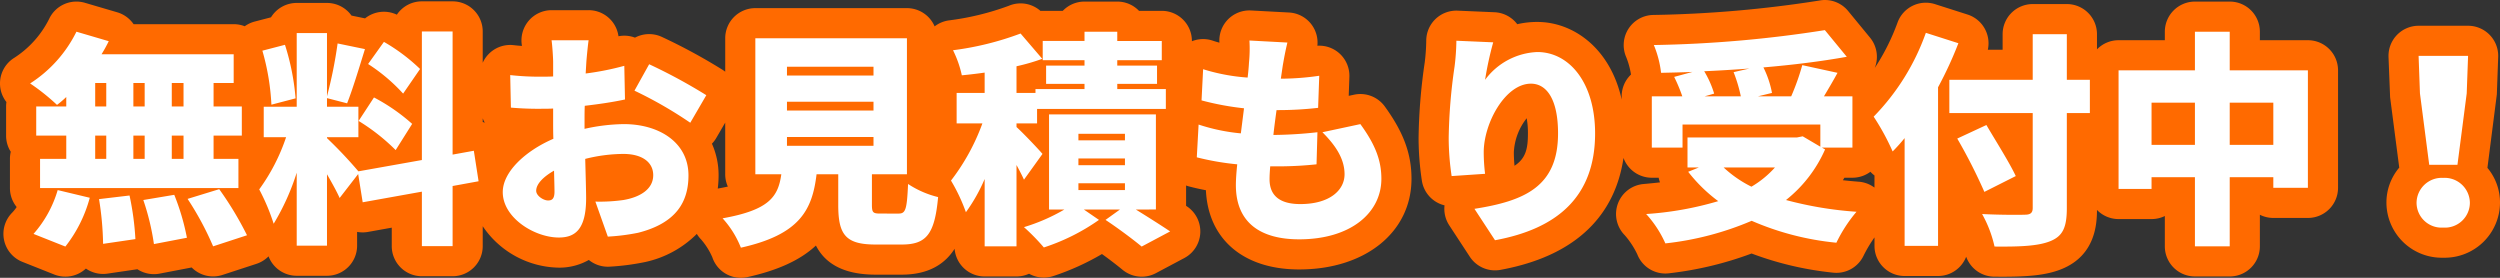
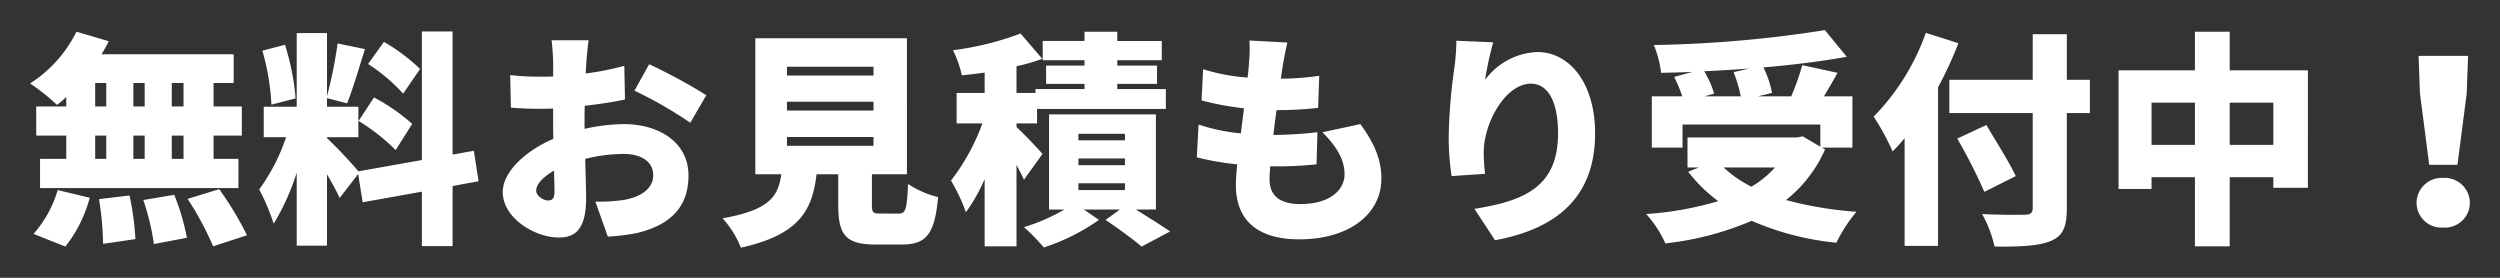
<svg xmlns="http://www.w3.org/2000/svg" width="331.97" height="36.891">
  <rect width="100%" height="100%" fill="#333333" stroke="none" />
-   <path d="M242.32 0a4 4 0 013.09 1.46L248.32 5a4 4 0 01.664 3.92l-.045.116a28.886 28.886 0 003.026-6.028A4 4 0 01256.947.55l4.32 1.38a4 4 0 012.394 2.09 4 4 0 01.3 2.58h1.963V4.54a4 4 0 014-4h4.53a4 4 0 014 4v2.014a3.988 3.988 0 012.87-1.214h6.14V4.21a4 4 0 014-4h4.62a4 4 0 014 4v1.13h6.38a4 4 0 014 4v15.6a4 4 0 01-4 4h-4.59a3.984 3.984 0 01-1.79-.422v4.192a4 4 0 01-4 4h-4.62a4 4 0 01-4-4v-4.027a3.984 3.984 0 01-1.76.407h-4.38a3.988 3.988 0 01-2.87-1.214c-.008 1.839-.2 6.024-4.68 7.848-2.086.85-4.568 1.021-7.9 1.021l-1.059-.005a4 4 0 01-3.731-2.652 4 4 0 01-3.734 2.562h-4.44a4 4 0 01-4-4v-1.128a17.965 17.965 0 00-1.447 2.425 4 4 0 01-4.082 2.256 43.3 43.3 0 01-10.79-2.54 46.313 46.313 0 01-10.941 2.624 4 4 0 01-4.238-2.518 11.174 11.174 0 00-1.65-2.521 4 4 0 01-.928-4.2 4 4 0 013.419-2.613q1.136-.1 2.173-.219a4 4 0 01-.176-.615h-.909a4 4 0 01-3.76-2.633c-.9 6.146-4.738 12.735-16.337 14.867a4 4 0 01-4.07-1.743l-2.73-4.17a4 4 0 01-.627-2.653 4 4 0 01-3.008-3.264 38.725 38.725 0 01-.439-5.694 74.9 74.9 0 01.818-10.031 25.352 25.352 0 00.2-2.869 4 4 0 011.233-2.888 4 4 0 012.939-1.108l4.89.21a4 4 0 013.023 1.589 11.678 11.678 0 012.655-.3c4.828 0 9.706 3.518 11.21 10.294v-.414a3.989 3.989 0 011.236-2.892v-.006a10.34 10.34 0 00-.655-2.365 4 4 0 01.329-3.718 4 4 0 013.255-1.827A157 157 0 00241.577.074 4 4 0 01242.32 0zm-41.21 22.014c1.538-1.008 1.78-2.361 1.78-4.3a10.844 10.844 0 00-.164-2.013 7.889 7.889 0 00-1.706 4.529c0 .424.018 1.01.09 1.784zm47.8 1.288a4 4 0 01-.542-.493 3.982 3.982 0 01-2.388.791h-1.065l-.2.33q1.027.117 2.112.2a4 4 0 012.078.78zM56.02.18h4.08a4 4 0 014 4v4.154a4 4 0 01.96-1.324 4 4 0 013.154-1.013c.384.045.748.079 1.093.1l-.017-.129a4.025 4.025 0 01.921-3.218 4.008 4.008 0 013.031-1.4h4.92a4 4 0 013.041 1.4 4 4 0 01.923 2.064 4 4 0 012.194.184 4 4 0 013.578-.092 75.245 75.245 0 018.126 4.413q.144.1.277.2V5.08a4 4 0 014-4h20.129a4 4 0 013.677 2.423 4 4 0 011.888-.794 35.615 35.615 0 007.973-1.945 4 4 0 014.2.687q.145-.011.293-.011h2.664a3.989 3.989 0 012.886-1.23h4.35a3.989 3.989 0 012.886 1.23h3.024a4 4 0 014 4v.038a4 4 0 012.8-.069c.26.09.546.175.854.256a4 4 0 011.123-3.074 4 4 0 013.081-1.2l5.04.27a4 4 0 012.99 1.6 4 4 0 01.774 2.812 4 4 0 012.885.981 4 4 0 011.365 3.152l-.089 2.521.713-.153a4 4 0 014.073 1.559c2.487 3.421 3.55 6.295 3.55 9.607 0 7.089-6.135 12.04-14.92 12.04-7.395 0-12.08-4.012-12.38-10.52a33.85 33.85 0 01-2.231-.5 4.02 4.02 0 01-.4-.13v2.7l.129.087a4 4 0 01-.361 6.846l-3.78 2.01a4 4 0 01-4.439-.459 54.02 54.02 0 00-2.72-2.081 33.523 33.523 0 01-6.498 2.936 4 4 0 01-3.184-.322 3.986 3.986 0 01-1.669.364h-4.23a4 4 0 01-3.987-3.674c-1.221 1.918-3.33 3.433-7.02 3.433h-3.48c-4.531 0-6.8-1.684-7.915-3.866-2.1 1.958-5.075 3.293-9.094 4.19a4 4 0 01-4.666-2.639 9.136 9.136 0 00-1.51-2.383 4 4 0 01-.545-.712 13.83 13.83 0 01-6.818 3.725 31.788 31.788 0 01-4.722.622 4 4 0 01-2.8-.889 7.936 7.936 0 01-3.99 1.022 12.414 12.414 0 01-10.1-5.5v2.64a4 4 0 01-4 4h-4.08a4 4 0 01-4-4v-2.449l-3.154.566a4 4 0 01-1.446-.006v1.829a4 4 0 01-4 4H39.4a4 4 0 01-3.741-2.582 4 4 0 01-1.617 1l-4.5 1.47a4 4 0 01-4.089-.991l-4.26.817a4 4 0 01-2.948-.584l-3.974.584a4 4 0 01-2.863-.672 4 4 0 01-4.2.792l-4.23-1.68a4 4 0 01-1.356-6.542 5.325 5.325 0 00.592-.741 3.984 3.984 0 01-.894-2.521V21.1a4.01 4.01 0 01.11-.946 3.982 3.982 0 01-.62-2.144v-3.87a4.034 4.034 0 01.043-.59A4 4 0 010 11.04a4 4 0 011.894-3.361A13.119 13.119 0 006.53 2.503 4 4 0 0111.275.372l4.29 1.26A4 4 0 0117.74 3.21h13.29a3.99 3.99 0 011.467.278 4 4 0 011.333-.628l2.157-.561a4 4 0 013.41-1.908h4.02a4 4 0 013.257 1.677l1.8.372a4 4 0 014.223-.491A4 4 0 0156.02.18zm8.359 16.115a3.988 3.988 0 01-.279-.585v.488q.141.044.279.097zm32.27 8.48a3.985 3.985 0 01-.349-1.635v-6.86l-1.183 2.032a4 4 0 01-.582.769 10.194 10.194 0 01.885 4.209 13.657 13.657 0 01-.11 1.751c.502-.09.946-.181 1.338-.266zM321.16 3.42h6.57a4 4 0 012.879 1.223 4 4 0 011.121 2.917l-.18 4.98-1.25 9.748a7.164 7.164 0 011.67 4.632 7.344 7.344 0 01-7.54 7.3 7.344 7.344 0 01-7.54-7.3 7.164 7.164 0 011.7-4.662l-1.212-9.343-.211-5.35a4 4 0 011.118-2.921 4 4 0 012.875-1.224z" fill="#ff6a00" />
-   <path d="M24.37 14.14h-1.56v-3.12h1.56zm0 6.96h-1.56v-3.09h1.56zm-11.73-3.09h1.47v3.09h-1.47zm6.57 0v3.09h-1.5v-3.09zm-1.5-3.87v-3.12h1.5v3.12zm-5.07-3.12h1.47v3.12h-1.47zM8.8 14.14H4.81v3.87H8.8v3.09H5.32v3.87h26.34V21.1h-3.3v-3.09h3.75v-3.87h-3.75v-3.12h2.67V7.21H13.48a19.652 19.652 0 00.96-1.74l-4.29-1.26A17.192 17.192 0 014 11.08a28.063 28.063 0 013.57 2.85 12.739 12.739 0 001.23-1.05zm-.12 18.6a18.033 18.033 0 003.24-6.48l-4.26-1.02a15.241 15.241 0 01-3.21 5.82zm4.47-6.3a40.729 40.729 0 01.54 5.94l4.29-.63a36.813 36.813 0 00-.78-5.79zm5.88.12a32.116 32.116 0 011.41 5.85l4.38-.84a30.642 30.642 0 00-1.68-5.7zm5.88-.15a40.079 40.079 0 013.39 6.3l4.5-1.47a44.209 44.209 0 00-3.69-6.12zM55.78 9.16a24.4 24.4 0 00-4.8-3.6l-2.1 2.94a23.314 23.314 0 014.65 3.93zm-8.16 6.9a26.517 26.517 0 014.92 3.87l2.19-3.48a25.051 25.051 0 00-5.07-3.51zm-8.37-3a31.662 31.662 0 00-1.41-7.11l-3 .78a31.121 31.121 0 011.2 7.17zm24.3 11.01l-.63-4.05-2.82.51V4.18h-4.08v17.07l-8.43 1.5a58.27 58.27 0 00-4.17-4.41v-.12h4.17v-4.05h-4.17v-1.14l2.67.69c.72-1.8 1.59-4.68 2.37-7.2l-3.63-.75a59.319 59.319 0 01-1.41 7.02v-8.4H39.4v9.78h-4.38v4.05h2.97a25.527 25.527 0 01-3.57 6.93 27.678 27.678 0 011.92 4.56 31.15 31.15 0 003.06-6.78v9.69h4.02v-9.48c.66 1.14 1.29 2.28 1.68 3.15l2.46-3.18.6 3.75 7.86-1.41v7.23h4.08V24.7zm9.21 2.55c-.57 0-1.56-.6-1.56-1.29 0-.87.9-1.83 2.37-2.67.03 1.23.06 2.22.06 2.79 0 1.05-.42 1.17-.87 1.17zm4.86-10.65c0-.63 0-1.29.03-1.92 1.8-.21 3.69-.48 5.34-.84l-.09-4.47a36.927 36.927 0 01-5.13 1.02l.09-1.53c.06-.78.21-2.31.3-2.88h-4.92c.09.57.21 2.28.21 2.91v1.89c-.48.03-.96.03-1.41.03a34.693 34.693 0 01-4.29-.21l.09 4.32a42.154 42.154 0 004.32.15c.39 0 .81 0 1.29-.03v1.71c0 .75 0 1.53.03 2.31-3.75 1.62-6.72 4.41-6.72 7.08 0 3.42 4.23 6.03 7.44 6.03 2.13 0 3.63-1.02 3.63-5.22 0-.9-.06-2.97-.12-5.22a21 21 0 015.07-.66c2.46 0 3.96 1.08 3.96 2.82 0 1.83-1.68 2.91-3.96 3.3a22.428 22.428 0 01-3.72.21l1.65 4.65a27.808 27.808 0 004.02-.51c5.1-1.29 6.69-4.14 6.69-7.62 0-4.38-3.9-6.81-8.58-6.81a25.091 25.091 0 00-5.22.63zm6.63-3.93a54.981 54.981 0 017.41 4.26l2.13-3.66a72.279 72.279 0 00-7.59-4.11zm20.25 6.15h11.49v1.17H104.5zm0-4.68h11.49v1.17H104.5zm0-4.65h11.49v1.17H104.5zm12.42 19.5c-.99 0-1.14-.12-1.14-1.17v-4.05h4.65V5.08H100.3v18.06h3.45c-.42 2.97-1.59 4.74-7.8 5.85a12.677 12.677 0 012.43 3.9c7.8-1.74 9.48-4.98 10.05-9.75h2.88v4.08c0 3.93.96 5.25 4.95 5.25h3.48c3.24 0 4.38-1.32 4.83-6.3a12.6 12.6 0 01-3.99-1.74c-.15 3.42-.33 3.93-1.26 3.93zm21.51-7.92c-.48-.57-2.46-2.67-3.45-3.57v-.48h2.73v-1.92h17.1v-2.64h-6.45v-.69h5.28V8.71h-5.28v-.72h5.91V5.44h-5.91V4.21h-4.35v1.23h-5.55v2.55h5.55v.72h-5.1v2.43h5.1v.69h-6.51v.51h-2.52V8.8a26.933 26.933 0 003.42-.99l-2.88-3.36a39.592 39.592 0 01-8.97 2.22 14.226 14.226 0 011.17 3.33c.96-.09 1.98-.21 3.03-.36v2.7h-3.72v4.05h3.42a28.229 28.229 0 01-4.17 7.59 23.377 23.377 0 011.98 4.2 22.422 22.422 0 002.49-4.41v8.94h4.23v-10.8c.39.72.75 1.41.99 1.95zm4.77 3.9h6.18v.9h-6.18zm0-3.3h6.18v.9h-6.18zm0-3.27h6.18v.87h-6.18zm10.29 10.05V15.19H139.3v12.63h2.04a24.66 24.66 0 01-5.37 2.34 27.792 27.792 0 012.64 2.7 27.422 27.422 0 007.32-3.66l-2.01-1.38h4.8l-1.92 1.38c1.68 1.11 3.72 2.64 4.8 3.54l3.78-2.01c-1.11-.75-2.91-1.89-4.56-2.91zm22.11-10.26c1.8 1.8 2.94 3.57 2.94 5.58 0 2.1-1.95 3.96-5.88 3.96-2.67 0-4.08-1.08-4.08-3.3 0-.42.03-1.02.09-1.71h1.23a48.627 48.627 0 004.92-.27l.12-4.26a57.1 57.1 0 01-5.82.36h-.03c.12-1.08.27-2.22.42-3.3a46.167 46.167 0 005.52-.3l.15-4.26a35.707 35.707 0 01-5.1.39c.12-.81.21-1.44.27-1.83.15-.84.3-1.71.6-2.97l-5.04-.27a18.572 18.572 0 01-.06 2.94q-.045.855-.18 1.98a25.568 25.568 0 01-5.91-1.11l-.21 4.14a37.026 37.026 0 005.64 1.05l-.42 3.33a25.276 25.276 0 01-5.61-1.17l-.24 4.35a35.233 35.233 0 005.37.93c-.12 1.14-.18 2.1-.18 2.76 0 5.04 3.33 7.2 8.4 7.2 6.84 0 10.92-3.51 10.92-8.04 0-2.52-.87-4.62-2.79-7.26zm17.79-12.15a29.88 29.88 0 01-.24 3.42 71.347 71.347 0 00-.78 9.48 34.5 34.5 0 00.39 5.07l4.44-.3a24.394 24.394 0 01-.18-2.85c0-3.9 2.88-9.12 6.27-9.12 2.1 0 3.6 2.1 3.6 6.6 0 7.05-4.41 8.97-11.1 10.02l2.73 4.17c8.16-1.5 13.29-5.7 13.29-14.19 0-6.72-3.42-10.8-7.68-10.8a9.079 9.079 0 00-6.93 3.69 44.649 44.649 0 011.08-4.98zm42.3 16.83a13.027 13.027 0 01-3.12 2.55 15.437 15.437 0 01-3.69-2.55zM230.2 9.58a19.456 19.456 0 01.96 3.21h-4.8l1.26-.36a13.13 13.13 0 00-1.32-2.97c1.98-.09 3.99-.21 6-.36zm11.73 10.02h4.05v-6.81h-3.78c.57-.96 1.2-2.01 1.8-3.12l-4.68-1.02a31.24 31.24 0 01-1.47 4.14h-4.41l1.86-.45a12.9 12.9 0 00-1.14-3.39c3.93-.33 7.74-.81 11.07-1.41L242.32 4a161.623 161.623 0 01-22.71 1.98 13.634 13.634 0 01.96 3.69c1.35-.03 2.76-.06 4.17-.12l-2.43.66a21.346 21.346 0 011.08 2.58h-4.05v6.81h4.08v-3.06h18.3v2.94l-2.34-1.38-.75.15h-14.55v3.99h1.5l-1.41.57a20.459 20.459 0 003.99 3.9 43.631 43.631 0 01-9.57 1.71 14.557 14.557 0 012.55 3.9 40.134 40.134 0 0011.46-3 37.163 37.163 0 0011.25 2.91 19.313 19.313 0 012.67-4.11 48.693 48.693 0 01-9.36-1.56 17.626 17.626 0 005.19-6.72zm13.8-15.24a30.457 30.457 0 01-6.93 11.13 31.9 31.9 0 012.52 4.62 22.894 22.894 0 001.59-1.77v14.31h4.44V11.59a50.838 50.838 0 002.7-5.85zm21.78 6.24h-3.06V4.54h-4.53v6.06h-11.07v4.41h11.07v12.6c0 .66-.3.9-1.05.9-.75.03-3.45.03-5.67-.09a15.837 15.837 0 011.65 4.32c3.36.03 5.79-.06 7.41-.72s2.19-1.77 2.19-4.38V15.01h3.06zm-9.84 12.78c-.84-1.8-2.67-4.68-3.9-6.78l-3.87 1.8a72.074 72.074 0 013.6 7.08zm28.41-4.14v-5.61h5.79v5.61zm-10.38 0v-5.61h5.76v5.61zm10.38-9.9V4.21h-4.62v5.13h-10.14v15.75h4.38v-1.56h5.76v9.18h4.62v-9.18h5.79v1.41h4.59V9.34zm26.49 12.54h3.75l1.23-9.48.18-4.98h-6.57l.18 4.98zm1.86 8.34a3.315 3.315 0 003.54-3.3 3.351 3.351 0 00-3.54-3.3 3.351 3.351 0 00-3.54 3.3 3.315 3.315 0 003.54 3.3z" fill="#fff" />
+   <path d="M24.37 14.14h-1.56v-3.12h1.56zm0 6.96h-1.56v-3.09h1.56zm-11.73-3.09h1.47v3.09h-1.47zm6.57 0v3.09h-1.5v-3.09zm-1.5-3.87v-3.12h1.5v3.12zm-5.07-3.12h1.47v3.12h-1.47zM8.8 14.14H4.81v3.87H8.8v3.09H5.32v3.87h26.34V21.1h-3.3v-3.09h3.75v-3.87h-3.75v-3.12h2.67V7.21H13.48a19.652 19.652 0 00.96-1.74l-4.29-1.26A17.192 17.192 0 014 11.08a28.063 28.063 0 013.57 2.85 12.739 12.739 0 001.23-1.05zm-.12 18.6a18.033 18.033 0 003.24-6.48l-4.26-1.02a15.241 15.241 0 01-3.21 5.82zm4.47-6.3a40.729 40.729 0 01.54 5.94l4.29-.63a36.813 36.813 0 00-.78-5.79zm5.88.12a32.116 32.116 0 011.41 5.85l4.38-.84a30.642 30.642 0 00-1.68-5.7zm5.88-.15a40.079 40.079 0 013.39 6.3l4.5-1.47a44.209 44.209 0 00-3.69-6.12M55.78 9.16a24.4 24.4 0 00-4.8-3.6l-2.1 2.94a23.314 23.314 0 014.65 3.93zm-8.16 6.9a26.517 26.517 0 014.92 3.87l2.19-3.48a25.051 25.051 0 00-5.07-3.51zm-8.37-3a31.662 31.662 0 00-1.41-7.11l-3 .78a31.121 31.121 0 011.2 7.17zm24.3 11.01l-.63-4.05-2.82.51V4.18h-4.08v17.07l-8.43 1.5a58.27 58.27 0 00-4.17-4.41v-.12h4.17v-4.05h-4.17v-1.14l2.67.69c.72-1.8 1.59-4.68 2.37-7.2l-3.63-.75a59.319 59.319 0 01-1.41 7.02v-8.4H39.4v9.78h-4.38v4.05h2.97a25.527 25.527 0 01-3.57 6.93 27.678 27.678 0 011.92 4.56 31.15 31.15 0 003.06-6.78v9.69h4.02v-9.48c.66 1.14 1.29 2.28 1.68 3.15l2.46-3.18.6 3.75 7.86-1.41v7.23h4.08V24.7zm9.21 2.55c-.57 0-1.56-.6-1.56-1.29 0-.87.9-1.83 2.37-2.67.03 1.23.06 2.22.06 2.79 0 1.05-.42 1.17-.87 1.17zm4.86-10.65c0-.63 0-1.29.03-1.92 1.8-.21 3.69-.48 5.34-.84l-.09-4.47a36.927 36.927 0 01-5.13 1.02l.09-1.53c.06-.78.21-2.31.3-2.88h-4.92c.09.57.21 2.28.21 2.91v1.89c-.48.03-.96.03-1.41.03a34.693 34.693 0 01-4.29-.21l.09 4.32a42.154 42.154 0 004.32.15c.39 0 .81 0 1.29-.03v1.71c0 .75 0 1.53.03 2.31-3.75 1.62-6.72 4.41-6.72 7.08 0 3.42 4.23 6.03 7.44 6.03 2.13 0 3.63-1.02 3.63-5.22 0-.9-.06-2.97-.12-5.22a21 21 0 015.07-.66c2.46 0 3.96 1.08 3.96 2.82 0 1.83-1.68 2.91-3.96 3.3a22.428 22.428 0 01-3.72.21l1.65 4.65a27.808 27.808 0 004.02-.51c5.1-1.29 6.69-4.14 6.69-7.62 0-4.38-3.9-6.81-8.58-6.81a25.091 25.091 0 00-5.22.63zm6.63-3.93a54.981 54.981 0 017.41 4.26l2.13-3.66a72.279 72.279 0 00-7.59-4.11zm20.25 6.15h11.49v1.17H104.5zm0-4.68h11.49v1.17H104.5zm0-4.65h11.49v1.17H104.5zm12.42 19.5c-.99 0-1.14-.12-1.14-1.17v-4.05h4.65V5.08H100.3v18.06h3.45c-.42 2.97-1.59 4.74-7.8 5.85a12.677 12.677 0 012.43 3.9c7.8-1.74 9.48-4.98 10.05-9.75h2.88v4.08c0 3.93.96 5.25 4.95 5.25h3.48c3.24 0 4.38-1.32 4.83-6.3a12.6 12.6 0 01-3.99-1.74c-.15 3.42-.33 3.93-1.26 3.93zm21.51-7.92c-.48-.57-2.46-2.67-3.45-3.57v-.48h2.73v-1.92h17.1v-2.64h-6.45v-.69h5.28V8.71h-5.28v-.72h5.91V5.44h-5.91V4.21h-4.35v1.23h-5.55v2.55h5.55v.72h-5.1v2.43h5.1v.69h-6.51v.51h-2.52V8.8a26.933 26.933 0 003.42-.99l-2.88-3.36a39.592 39.592 0 01-8.97 2.22 14.226 14.226 0 011.17 3.33c.96-.09 1.98-.21 3.03-.36v2.7h-3.72v4.05h3.42a28.229 28.229 0 01-4.17 7.59 23.377 23.377 0 011.98 4.2 22.422 22.422 0 002.49-4.41v8.94h4.23v-10.8c.39.72.75 1.41.99 1.95zm4.77 3.9h6.18v.9h-6.18zm0-3.3h6.18v.9h-6.18zm0-3.27h6.18v.87h-6.18zm10.29 10.05V15.19H139.3v12.63h2.04a24.66 24.66 0 01-5.37 2.34 27.792 27.792 0 012.64 2.7 27.422 27.422 0 007.32-3.66l-2.01-1.38h4.8l-1.92 1.38c1.68 1.11 3.72 2.64 4.8 3.54l3.78-2.01c-1.11-.75-2.91-1.89-4.56-2.91zm22.11-10.26c1.8 1.8 2.94 3.57 2.94 5.58 0 2.1-1.95 3.96-5.88 3.96-2.67 0-4.08-1.08-4.08-3.3 0-.42.03-1.02.09-1.71h1.23a48.627 48.627 0 004.92-.27l.12-4.26a57.1 57.1 0 01-5.82.36h-.03c.12-1.08.27-2.22.42-3.3a46.167 46.167 0 005.52-.3l.15-4.26a35.707 35.707 0 01-5.1.39c.12-.81.21-1.44.27-1.83.15-.84.3-1.71.6-2.97l-5.04-.27a18.572 18.572 0 01-.06 2.94q-.045.855-.18 1.98a25.568 25.568 0 01-5.91-1.11l-.21 4.14a37.026 37.026 0 005.64 1.05l-.42 3.33a25.276 25.276 0 01-5.61-1.17l-.24 4.35a35.233 35.233 0 005.37.93c-.12 1.14-.18 2.1-.18 2.76 0 5.04 3.33 7.2 8.4 7.2 6.84 0 10.92-3.51 10.92-8.04 0-2.52-.87-4.62-2.79-7.26zm17.79-12.15a29.88 29.88 0 01-.24 3.42 71.347 71.347 0 00-.78 9.48 34.5 34.5 0 00.39 5.07l4.44-.3a24.394 24.394 0 01-.18-2.85c0-3.9 2.88-9.12 6.27-9.12 2.1 0 3.6 2.1 3.6 6.6 0 7.05-4.41 8.97-11.1 10.02l2.73 4.17c8.16-1.5 13.29-5.7 13.29-14.19 0-6.72-3.42-10.8-7.68-10.8a9.079 9.079 0 00-6.93 3.69 44.649 44.649 0 011.08-4.98zm42.3 16.83a13.027 13.027 0 01-3.12 2.55 15.437 15.437 0 01-3.69-2.55zM230.2 9.58a19.456 19.456 0 01.96 3.21h-4.8l1.26-.36a13.13 13.13 0 00-1.32-2.97c1.98-.09 3.99-.21 6-.36zm11.73 10.02h4.05v-6.81h-3.78c.57-.96 1.2-2.01 1.8-3.12l-4.68-1.02a31.24 31.24 0 01-1.47 4.14h-4.41l1.86-.45a12.9 12.9 0 00-1.14-3.39c3.93-.33 7.74-.81 11.07-1.41L242.32 4a161.623 161.623 0 01-22.71 1.98 13.634 13.634 0 01.96 3.69c1.35-.03 2.76-.06 4.17-.12l-2.43.66a21.346 21.346 0 011.08 2.58h-4.05v6.81h4.08v-3.06h18.3v2.94l-2.34-1.38-.75.15h-14.55v3.99h1.5l-1.41.57a20.459 20.459 0 003.99 3.9 43.631 43.631 0 01-9.57 1.71 14.557 14.557 0 012.55 3.9 40.134 40.134 0 0011.46-3 37.163 37.163 0 0011.25 2.91 19.313 19.313 0 012.67-4.11 48.693 48.693 0 01-9.36-1.56 17.626 17.626 0 005.19-6.72zm13.8-15.24a30.457 30.457 0 01-6.93 11.13 31.9 31.9 0 012.52 4.62 22.894 22.894 0 001.59-1.77v14.31h4.44V11.59a50.838 50.838 0 002.7-5.85zm21.78 6.24h-3.06V4.54h-4.53v6.06h-11.07v4.41h11.07v12.6c0 .66-.3.9-1.05.9-.75.03-3.45.03-5.67-.09a15.837 15.837 0 011.65 4.32c3.36.03 5.79-.06 7.41-.72s2.19-1.77 2.19-4.38V15.01h3.06zm-9.84 12.78c-.84-1.8-2.67-4.68-3.9-6.78l-3.87 1.8a72.074 72.074 0 013.6 7.08zm28.41-4.14v-5.61h5.79v5.61zm-10.38 0v-5.61h5.76v5.61zm10.38-9.9V4.21h-4.62v5.13h-10.14v15.75h4.38v-1.56h5.76v9.18h4.62v-9.18h5.79v1.41h4.59V9.34zm26.49 12.54h3.75l1.23-9.48.18-4.98h-6.57l.18 4.98zm1.86 8.34a3.315 3.315 0 003.54-3.3 3.351 3.351 0 00-3.54-3.3 3.351 3.351 0 00-3.54 3.3 3.315 3.315 0 003.54 3.3z" fill="#fff" />
</svg>